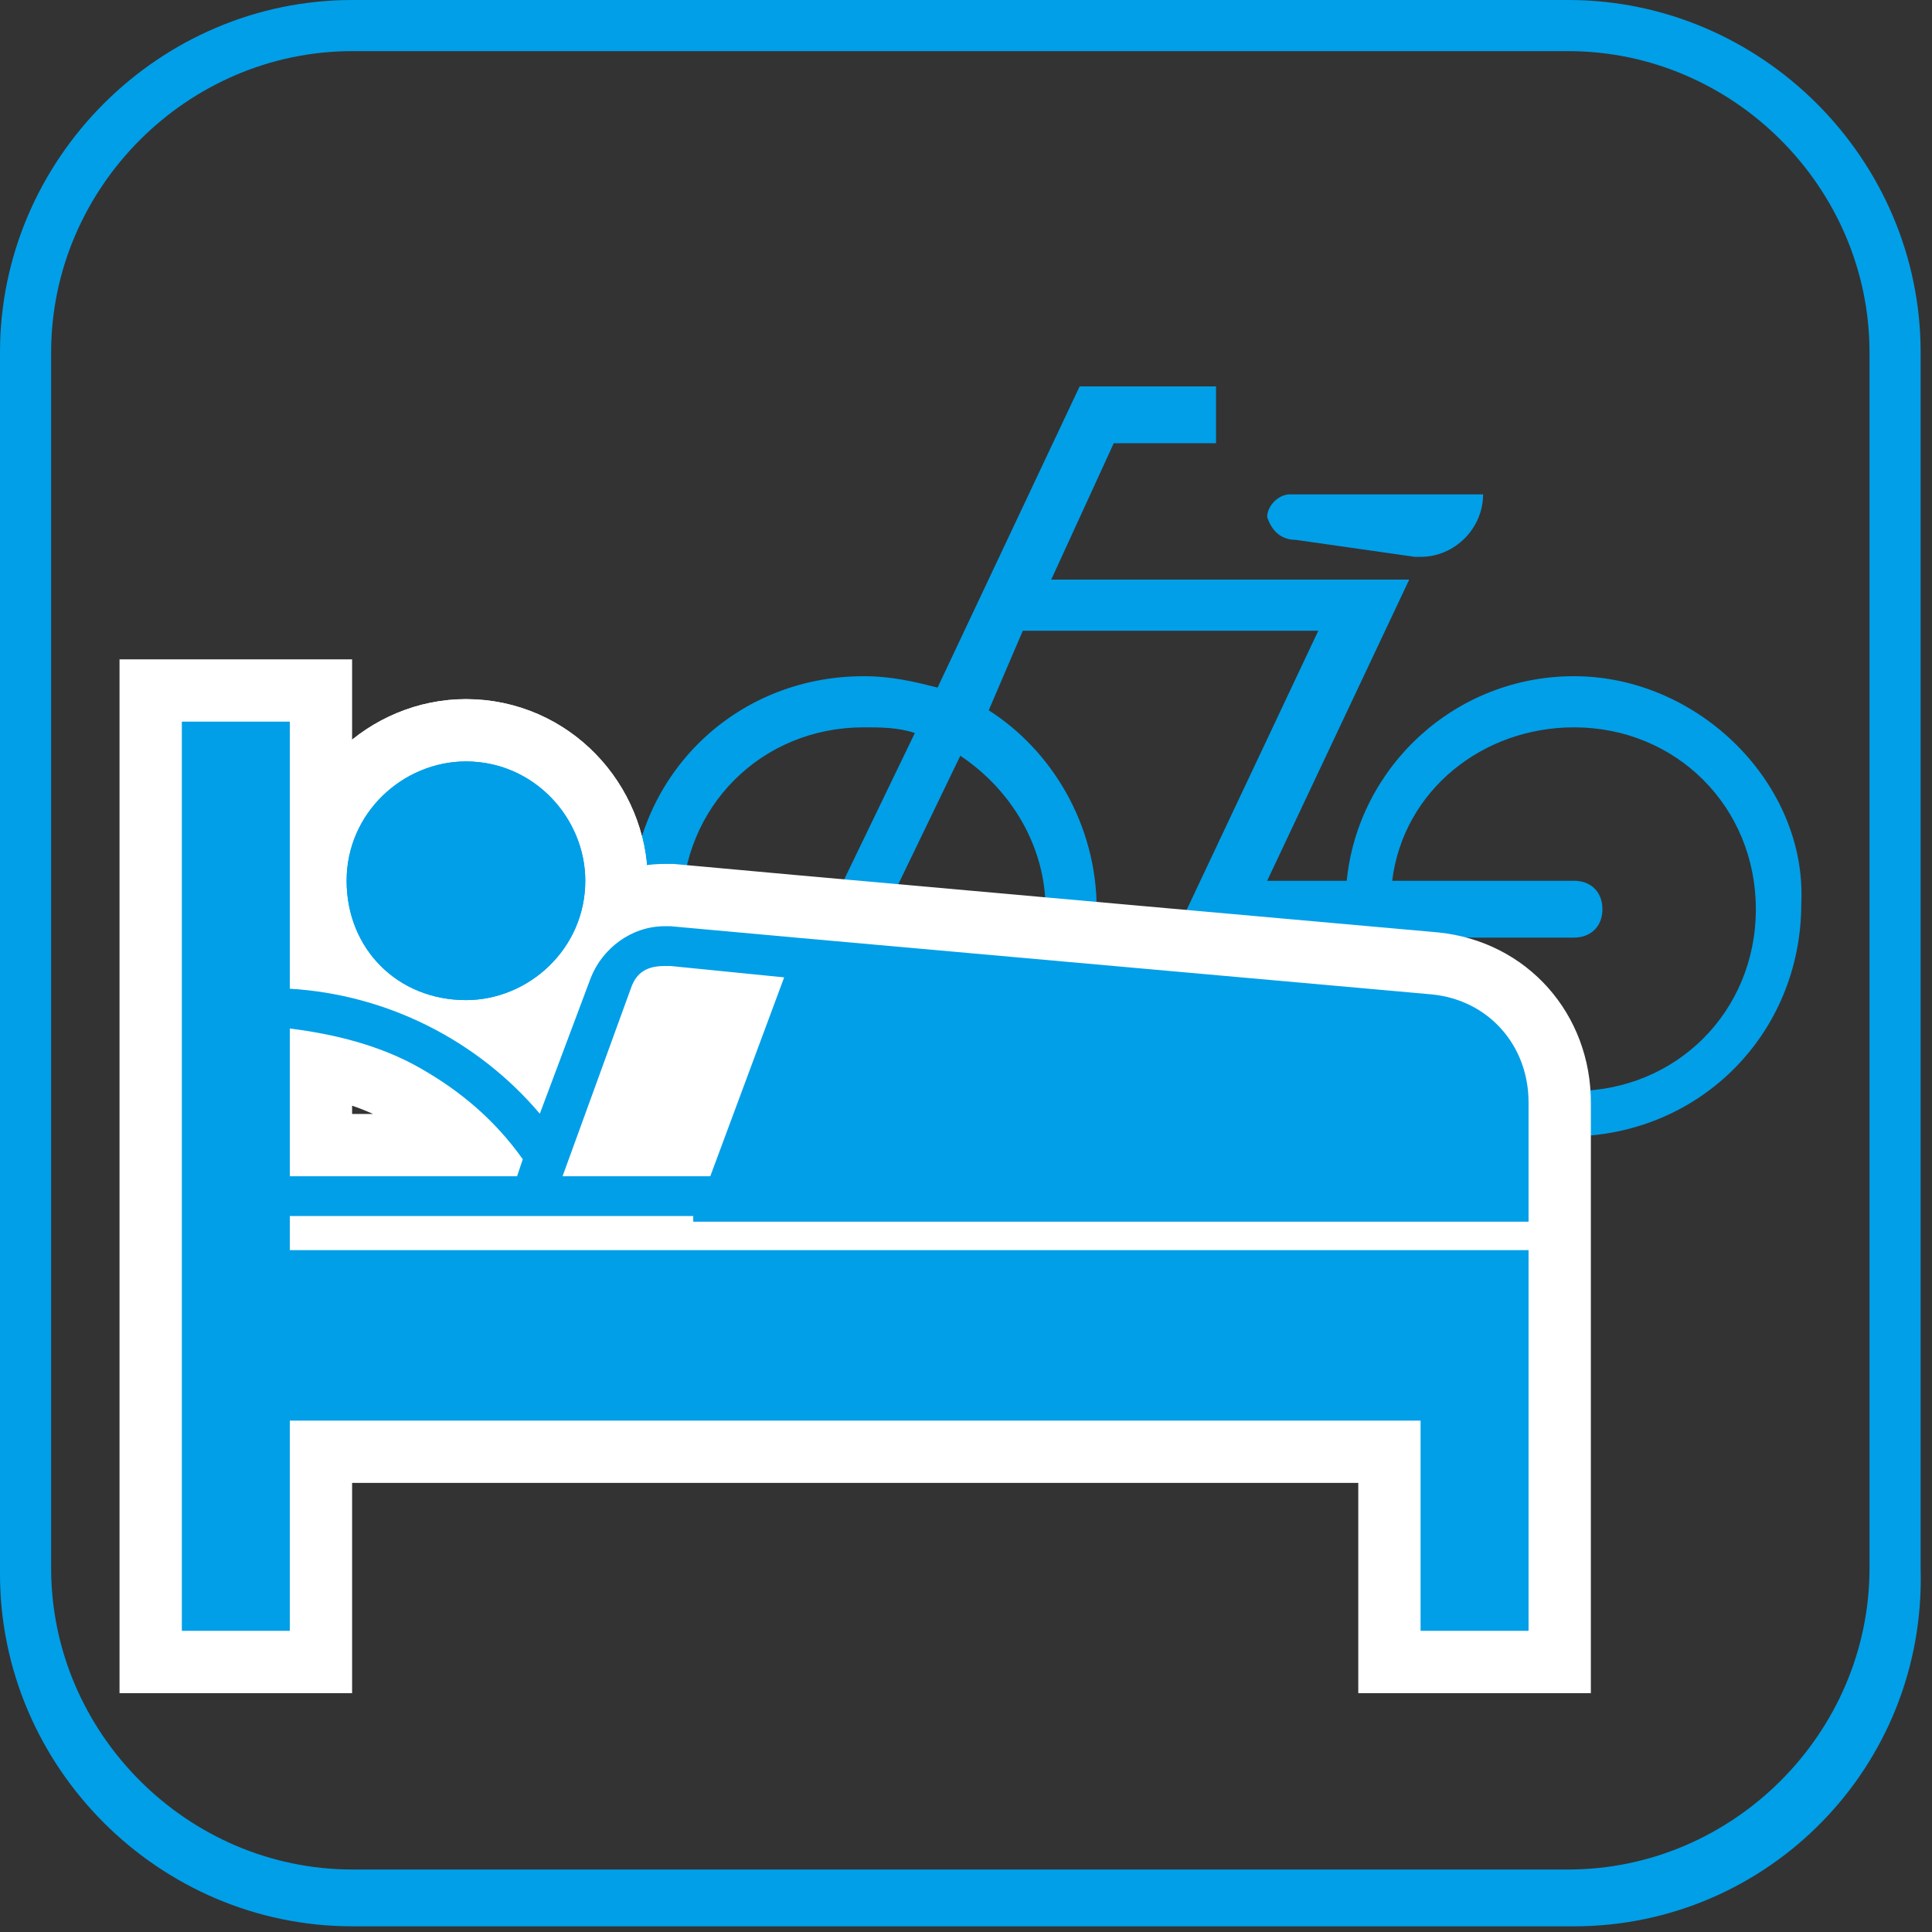
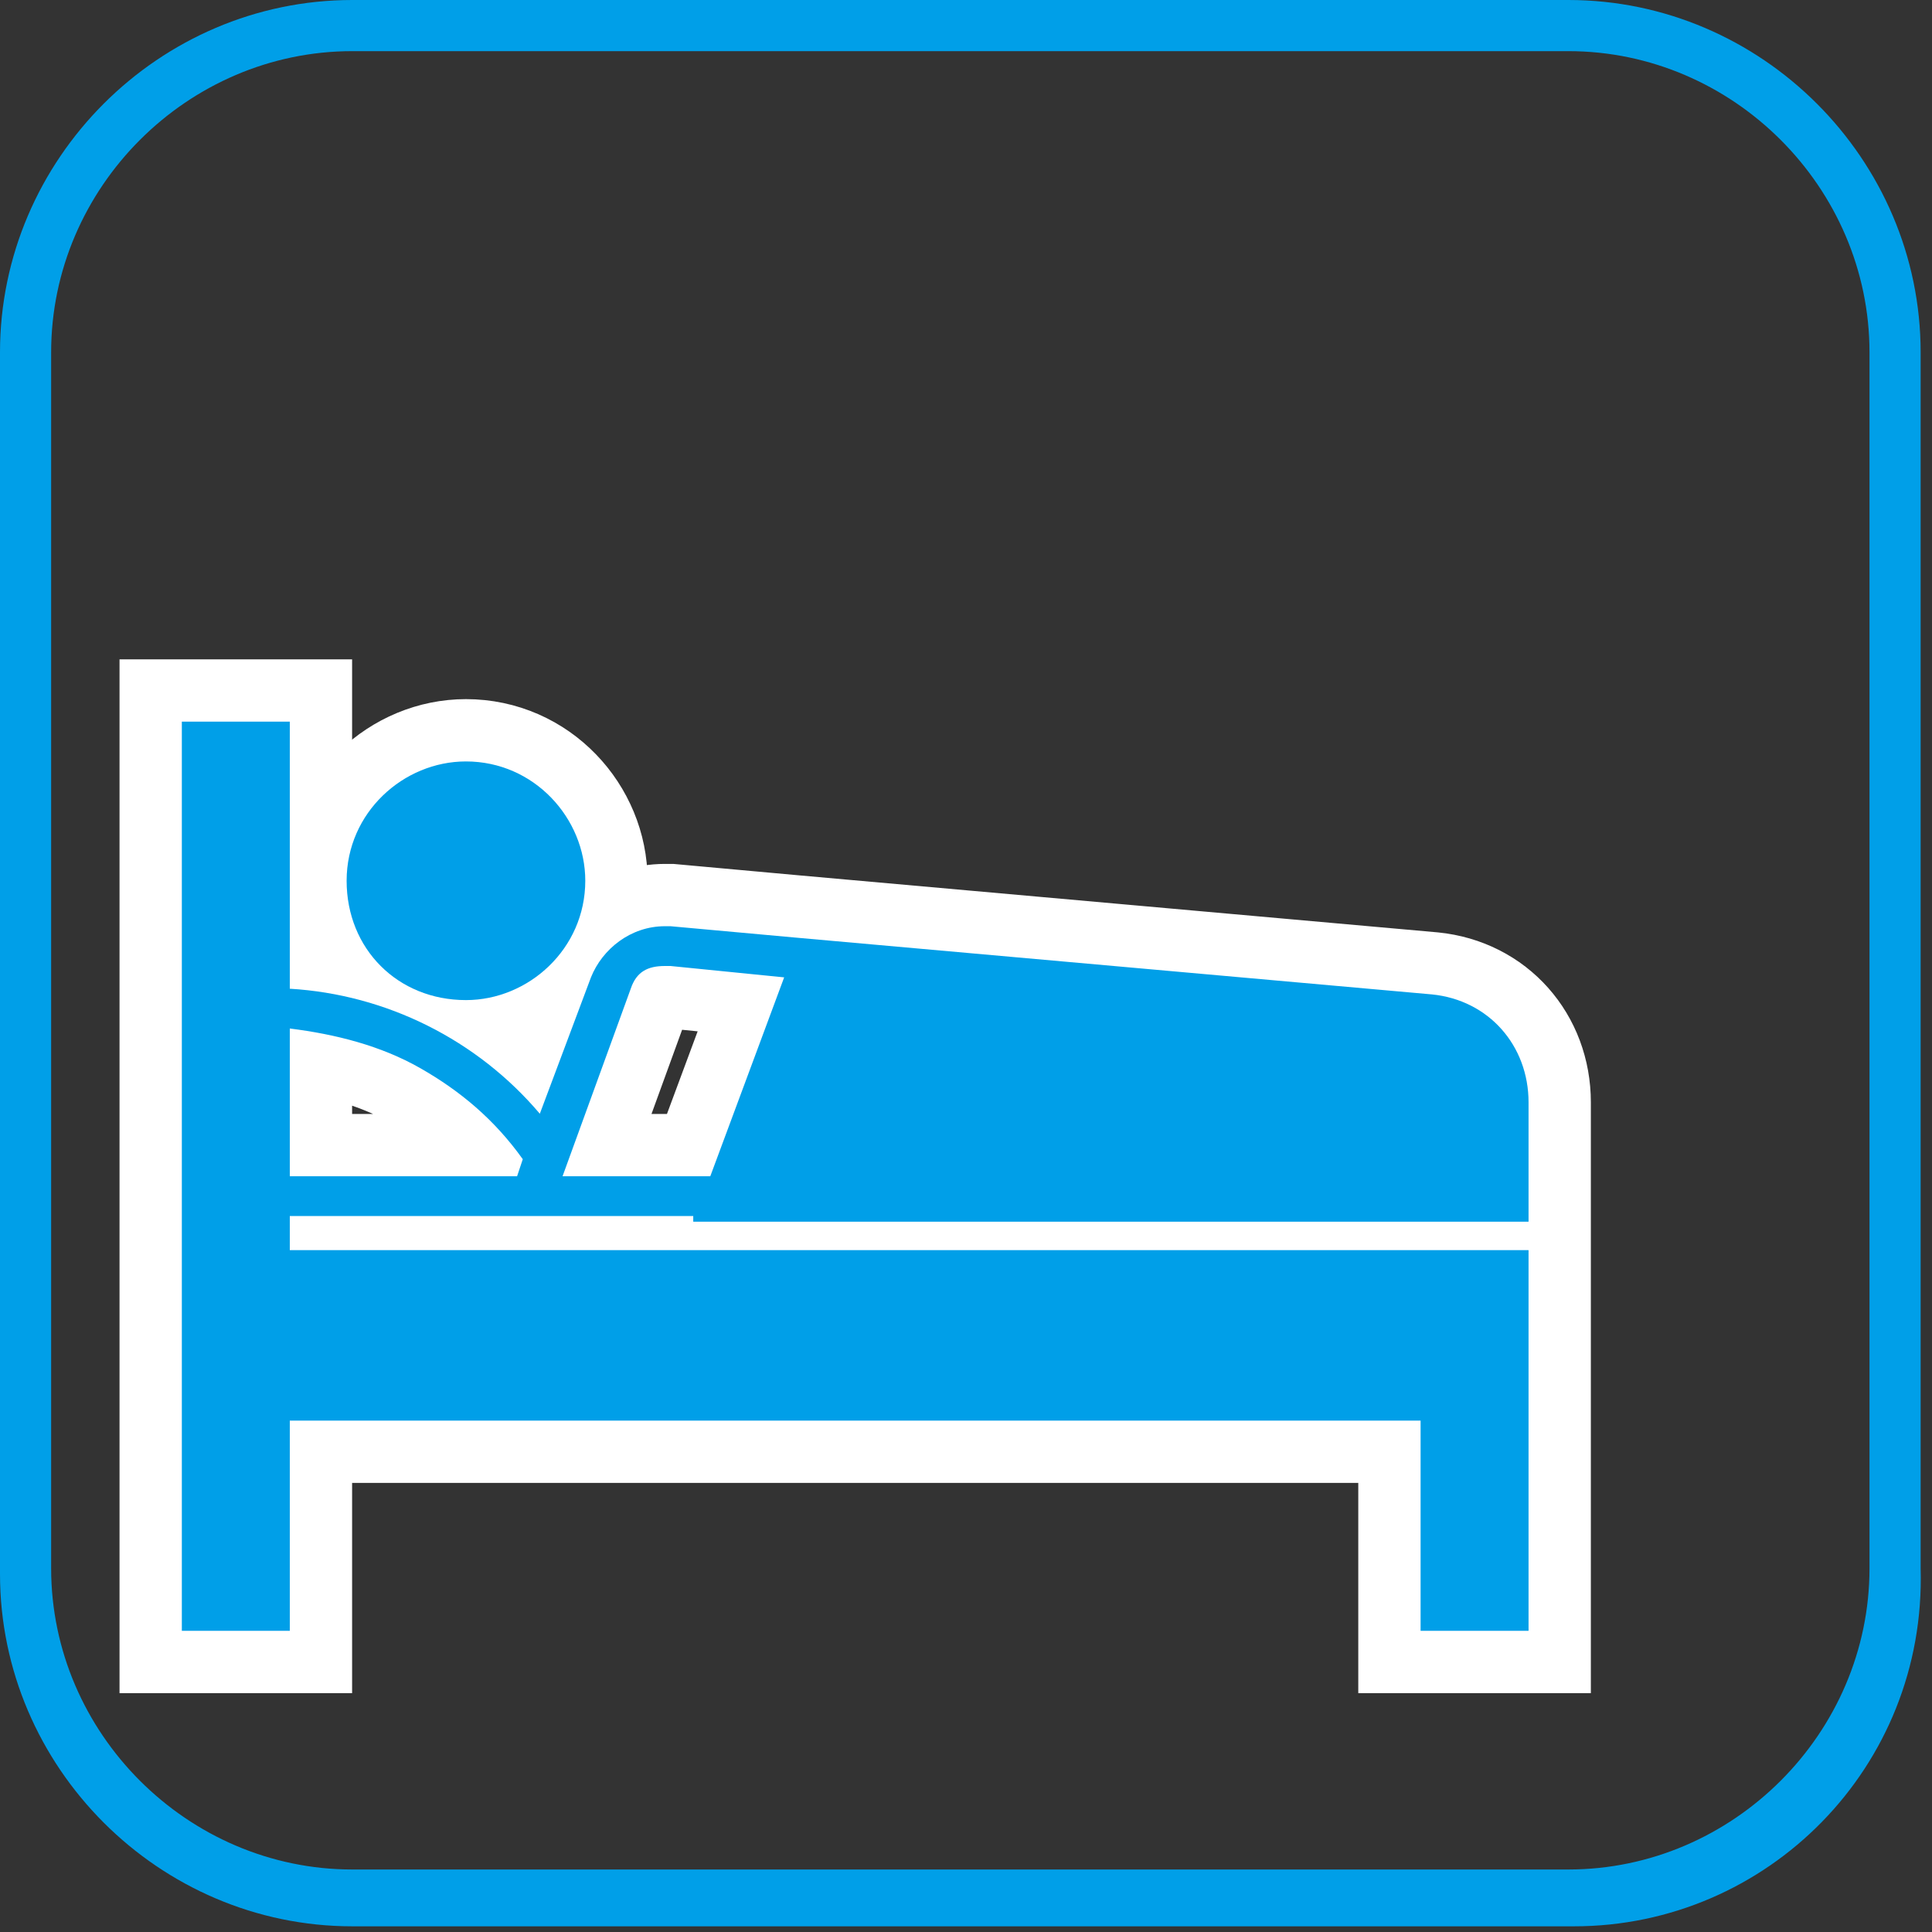
<svg xmlns="http://www.w3.org/2000/svg" version="1.1" id="レイヤー_1" x="0px" y="0px" viewBox="0 0 34 34" style="enable-background:new 0 0 34 34;" xml:space="preserve">
  <rect x="0" y="0" width="34" height="34" fill="#333333" stroke="none" />
  <style type="text/css">
	.st0{fill:#009FE8;}
	.st1{fill:#FFFFFF;}
	.st2{fill:none;stroke:#FFFFFF;stroke-width:2.193;}
</style>
  <path class="st0" d="M27.7,33.9H6.2c-3.4,0-6.2-2.8-6.2-6.2V6.2C0,2.8,2.8,0,6.2,0h21.4c3.4,0,6.2,2.8,6.2,6.2v21.4  C33.9,31.1,31.1,33.9,27.7,33.9z M6.2,0.9c-2.9,0-5.3,2.4-5.3,5.3v21.4c0,2.9,2.4,5.3,5.3,5.3h21.4c2.9,0,5.3-2.4,5.3-5.3V6.2  c0-2.9-2.4-5.3-5.3-5.3H6.2z" />
  <g>
-     <path class="st0" d="M22.8,9.5l2.1,0.3c0,0,0.1,0,0.1,0c0.6,0,1.1-0.5,1.1-1.1h-3.4c-0.2,0-0.4,0.2-0.4,0.4   C22.4,9.4,22.6,9.5,22.8,9.5z" />
-     <path class="st0" d="M27.7,11.9c-2.1,0-3.8,1.6-4,3.6h-1.4l2.5-5.3h-6.3l1.1-2.4h1.8V6.8H19l-2.5,5.3c-0.4-0.1-0.8-0.2-1.3-0.2   c-2.3,0-4.1,1.8-4.1,4.1c0,2.3,1.8,4.1,4.1,4.1c2.3,0,4.1-1.8,4.1-4.1c0-1.5-0.8-2.8-1.9-3.5l0.6-1.4h5.2l-2.5,5.3h2.9   c0.2,2,2,3.6,4,3.6c2.3,0,4.1-1.8,4.1-4.1C31.8,13.8,29.9,11.9,27.7,11.9 M18.4,16c0,1.8-1.4,3.2-3.2,3.2c-1.8,0-3.2-1.4-3.2-3.2   c0-1.8,1.4-3.2,3.2-3.2c0.3,0,0.6,0,0.9,0.1l-1.4,2.9c-0.1,0.2,0,0.5,0.2,0.6c0.2,0.1,0.5,0,0.6-0.2l1.4-2.9   C17.8,13.9,18.4,14.9,18.4,16 M27.7,19.2c-1.6,0-2.9-1.2-3.2-2.7h3.2v0l0,0c0.3,0,0.5-0.2,0.5-0.5c0-0.3-0.2-0.5-0.5-0.5h-3.2   c0.2-1.6,1.6-2.7,3.2-2.7c1.8,0,3.2,1.4,3.2,3.2C30.9,17.8,29.5,19.2,27.7,19.2z" />
-   </g>
-   <rect x="11.4" y="17.5" class="st1" width="13.3" height="3.6" />
+     </g>
  <g>
    <g>
-       <path class="st2" d="M8.2,17.6c1.1,0,2.1-0.9,2.1-2.1c0-1.1-0.9-2.1-2.1-2.1c-1.1,0-2.1,0.9-2.1,2.1C6.1,16.7,7,17.6,8.2,17.6z" />
      <g>
        <path class="st2" d="M8.2,17.6c1.1,0,2.1-0.9,2.1-2.1c0-1.1-0.9-2.1-2.1-2.1c-1.1,0-2.1,0.9-2.1,2.1C6.1,16.7,7,17.6,8.2,17.6z" />
        <path class="st2" d="M12.2,21.5h1.4h13.3v-2.1c0-1-0.7-1.8-1.7-1.9l-11.2-1l-2.2-0.2c0,0-0.1,0-0.1,0c-0.6,0-1.1,0.4-1.3,0.9     l-0.9,2.4c-1.1-1.3-2.7-2.1-4.4-2.2v-4.7H3.2v16h1.9v-3.7H25v3.7h1.9V22H5.1v-0.6H12.2z M11.1,17.4c0.1-0.3,0.3-0.4,0.6-0.4     c0,0,0,0,0.1,0l2,0.2l-1.3,3.5H9.9L11.1,17.4z M5.1,18.1c0.8,0.1,1.6,0.3,2.3,0.7c0.7,0.4,1.3,0.9,1.8,1.6l-0.1,0.3h-4V18.1z" />
      </g>
    </g>
    <g>
-       <path class="st0" d="M8.2,17.6c1.1,0,2.1-0.9,2.1-2.1c0-1.1-0.9-2.1-2.1-2.1c-1.1,0-2.1,0.9-2.1,2.1C6.1,16.7,7,17.6,8.2,17.6z" />
      <g>
        <path class="st0" d="M8.2,17.6c1.1,0,2.1-0.9,2.1-2.1c0-1.1-0.9-2.1-2.1-2.1c-1.1,0-2.1,0.9-2.1,2.1C6.1,16.7,7,17.6,8.2,17.6z" />
        <path class="st0" d="M12.2,21.5h1.4h13.3v-2.1c0-1-0.7-1.8-1.7-1.9l-11.2-1l-2.2-0.2c0,0-0.1,0-0.1,0c-0.6,0-1.1,0.4-1.3,0.9     l-0.9,2.4c-1.1-1.3-2.7-2.1-4.4-2.2v-4.7H3.2v16h1.9v-3.7H25v3.7h1.9V22H5.1v-0.6H12.2z M11.1,17.4c0.1-0.3,0.3-0.4,0.6-0.4     c0,0,0,0,0.1,0l2,0.2l-1.3,3.5H9.9L11.1,17.4z M5.1,18.1c0.8,0.1,1.6,0.3,2.3,0.7c0.7,0.4,1.3,0.9,1.8,1.6l-0.1,0.3h-4V18.1z" />
      </g>
    </g>
  </g>
</svg>